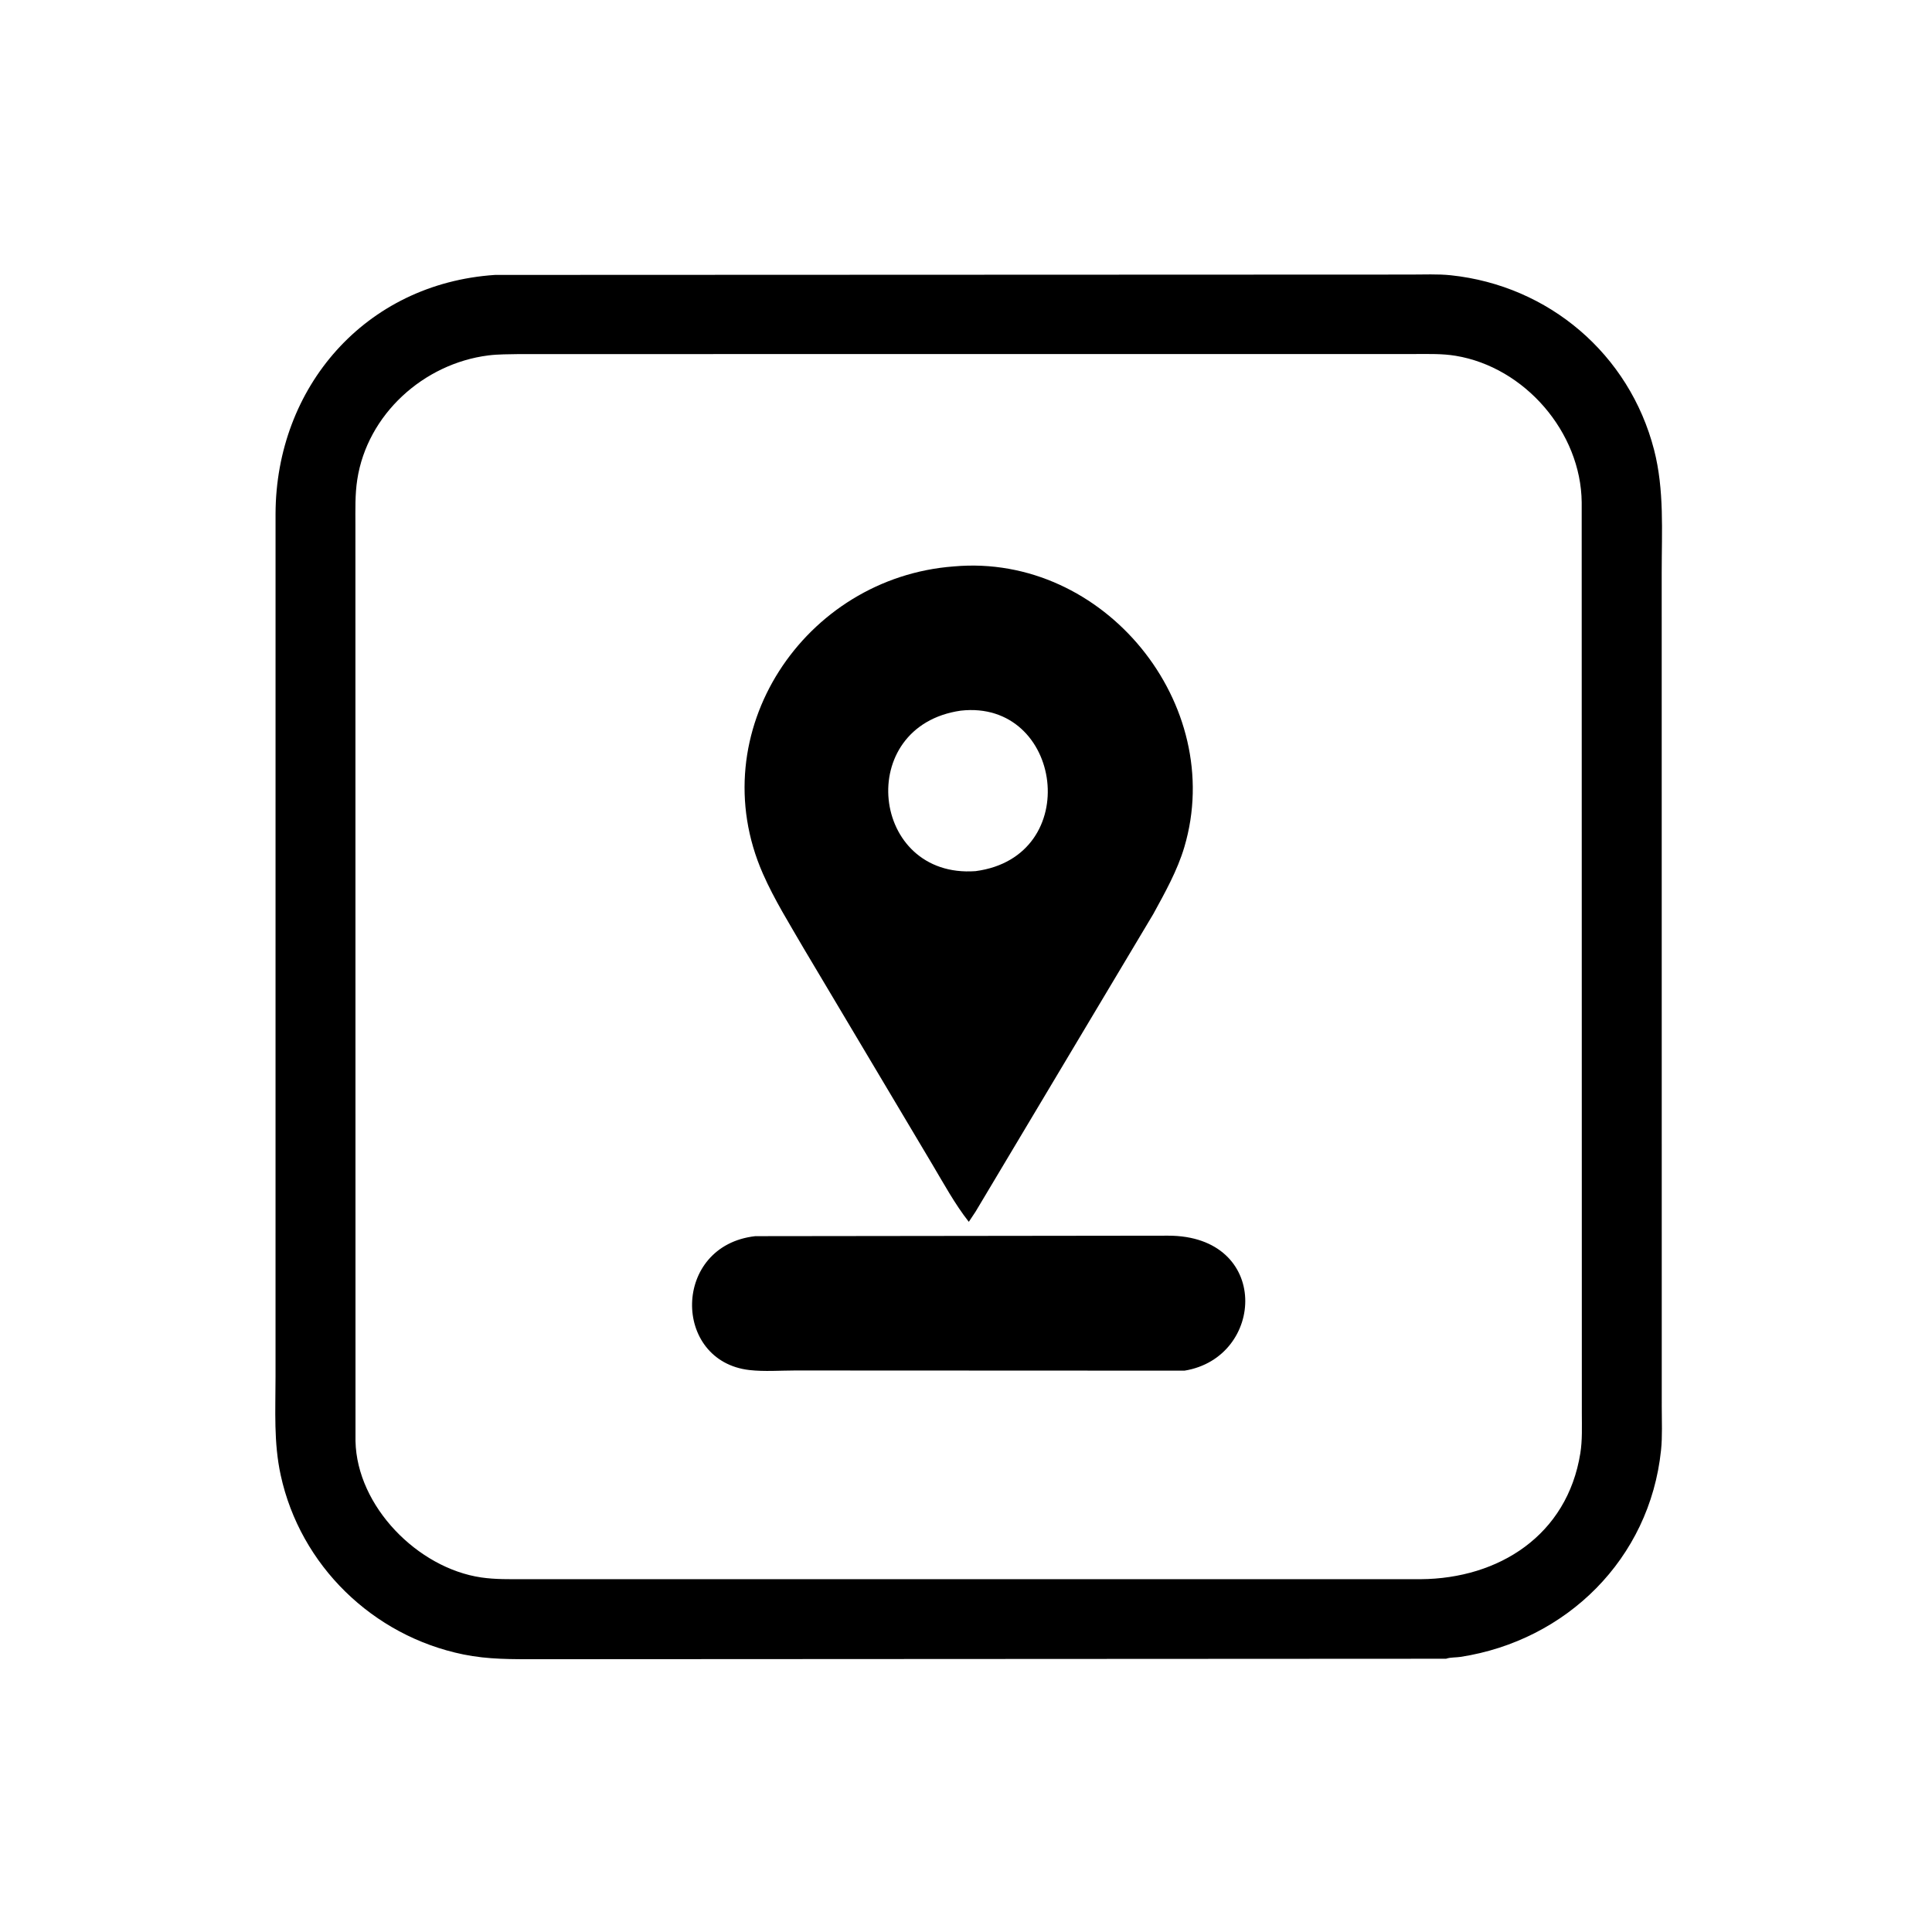
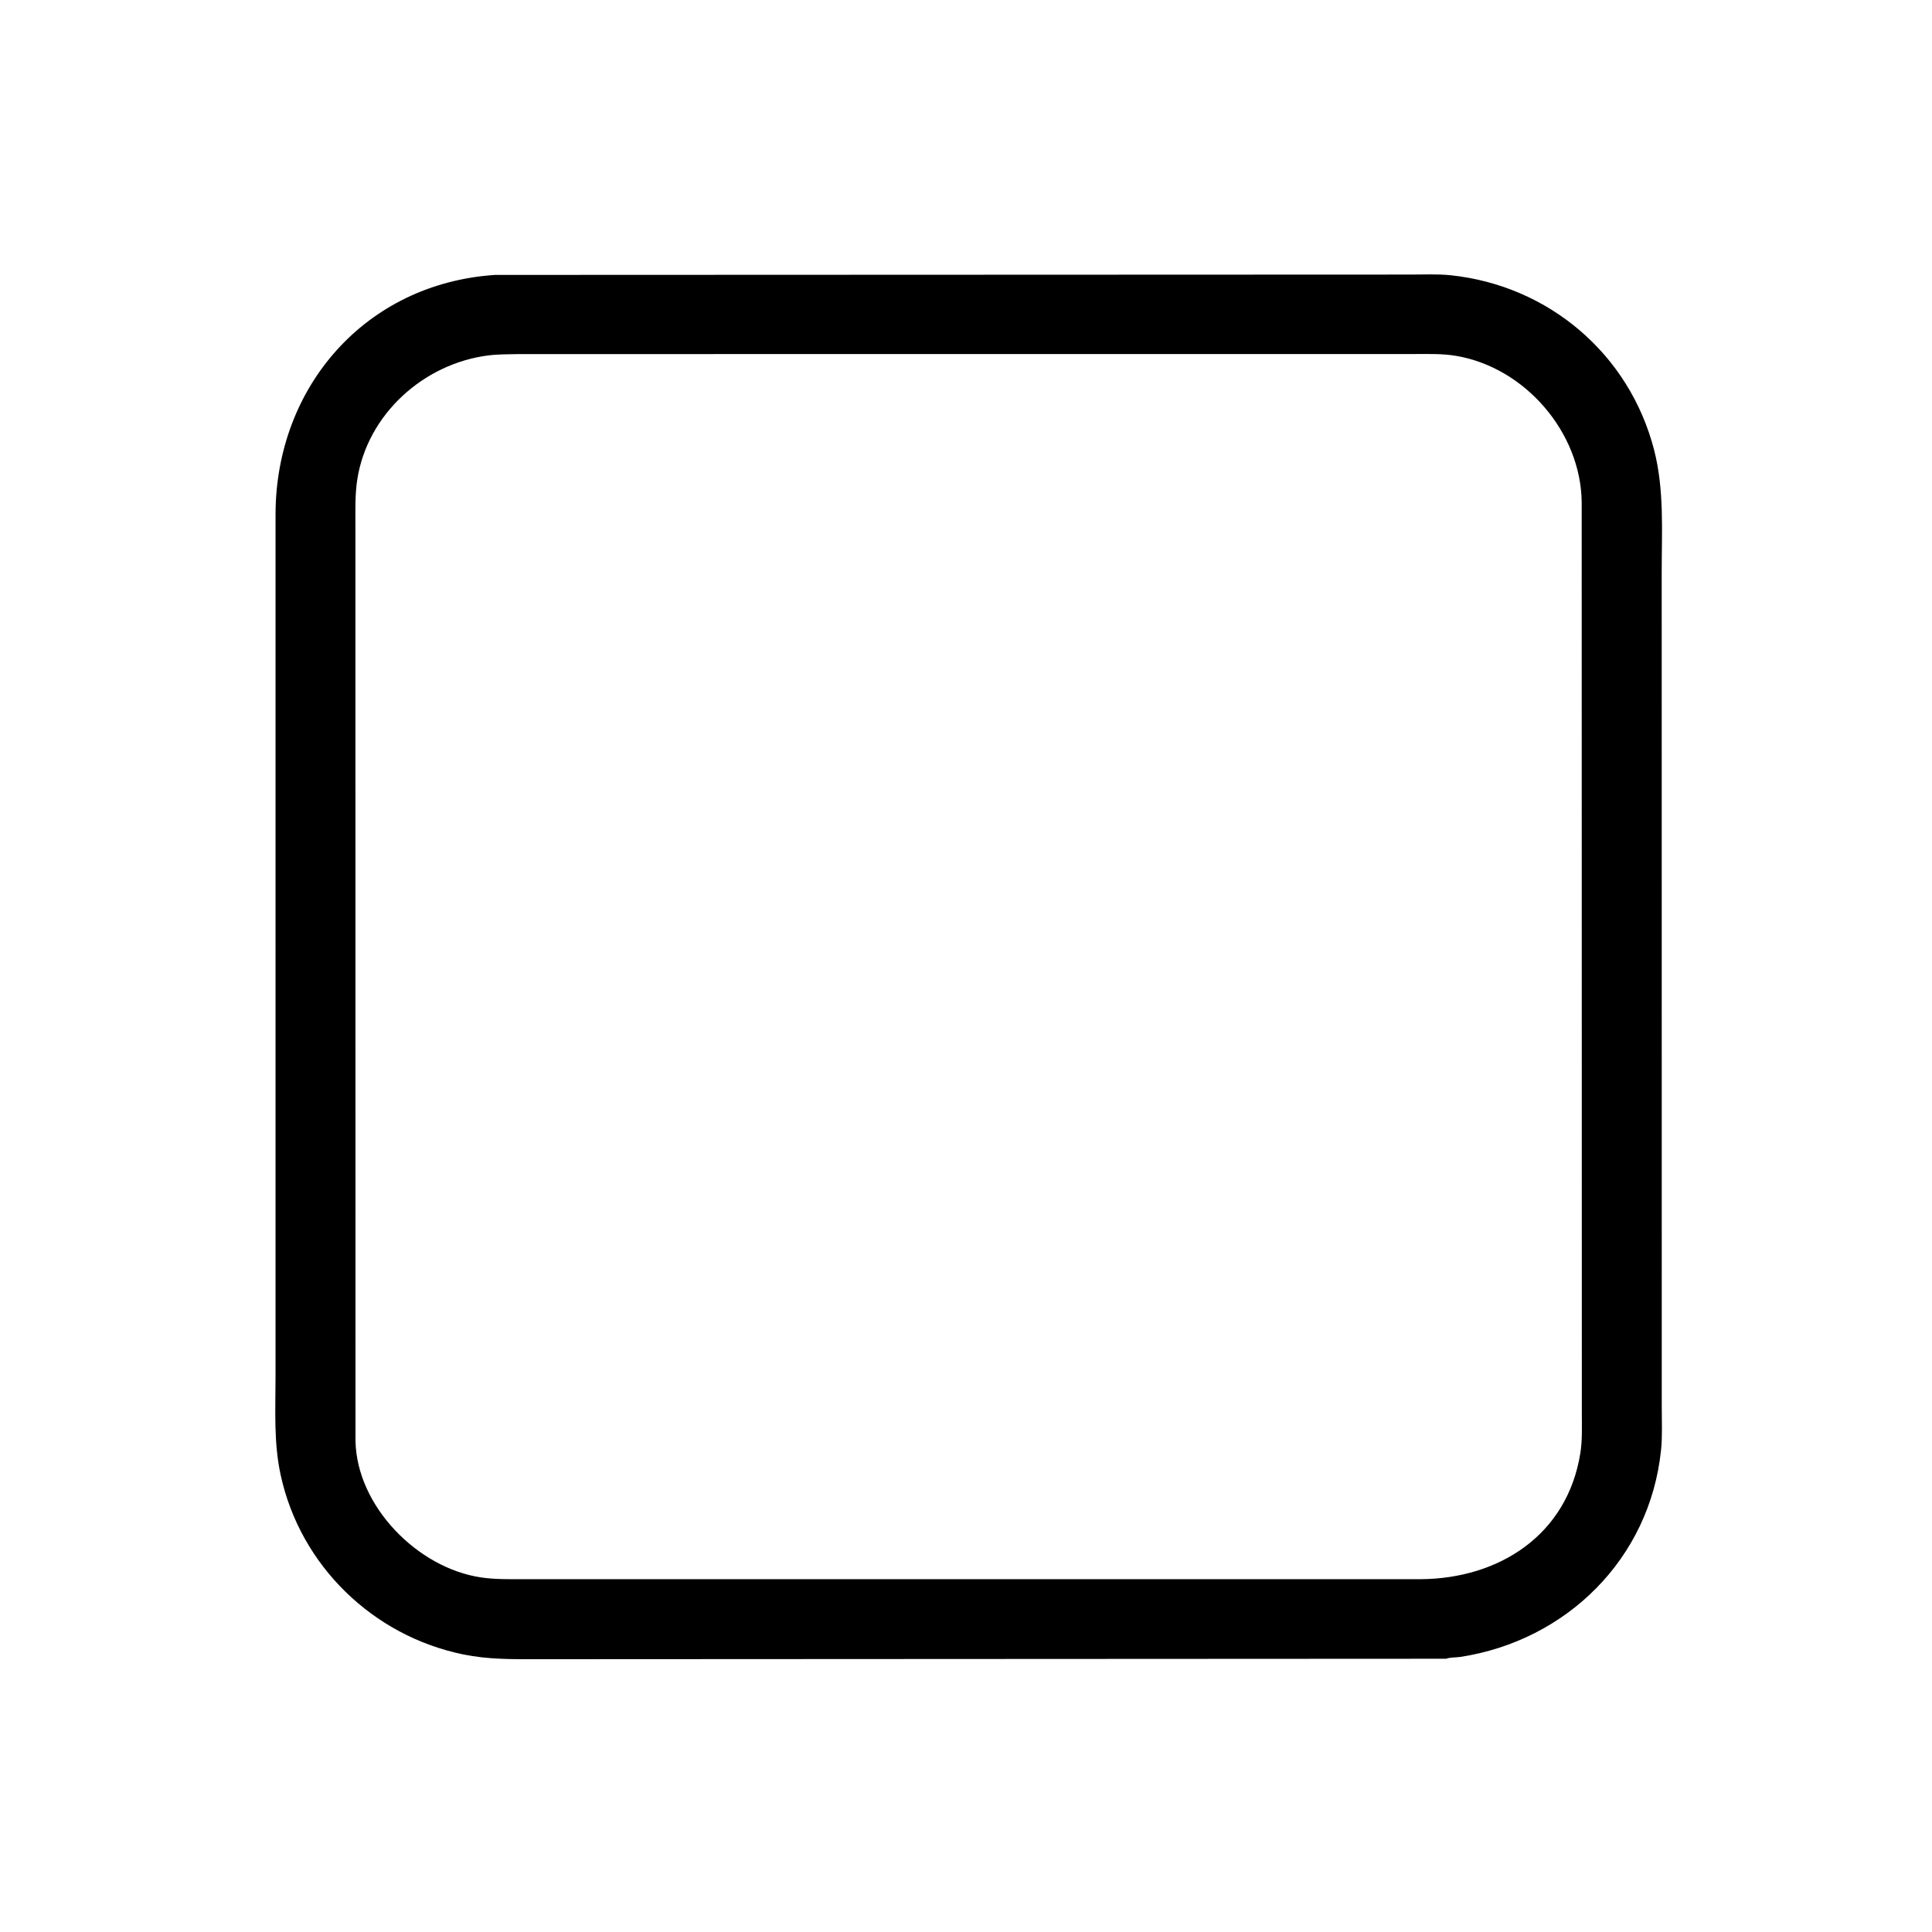
<svg xmlns="http://www.w3.org/2000/svg" version="1.1" style="display: block;" viewBox="0 0 2048 2048" width="640" height="640">
  <path transform="translate(0,0)" fill="rgb(0,0,0)" d="M 1532.97 1758.34 L 569.642 1758.83 C 542.919 1758.82 517.586 1759.19 491.246 1753.8 C 395.094 1734.15 318.379 1659.41 297.562 1563.78 C 290.012 1529.09 292.076 1495.17 292.073 1459.81 L 292.093 544.592 C 292.514 410.698 386.864 300.554 524.812 291.425 L 1495.1 291.052 C 1509.19 291.091 1524.01 290.32 1538.01 291.802 C 1641.65 302.767 1727.18 375.258 1753.4 476.892 C 1764.35 519.337 1761.47 563.333 1761.47 606.788 L 1761.53 1491.62 C 1761.5 1506.66 1762.32 1522.44 1760.75 1537.4 C 1748.74 1652.51 1660.52 1739 1548.32 1756.36 C 1543.66 1757.08 1538.18 1756.74 1533.73 1758.06 L 1532.97 1758.34 z M 550.249 375.344 C 539.411 375.595 528.258 375.405 517.5 376.776 C 449.055 385.5 389.375 439.191 378.717 508.383 C 376.25 524.398 376.765 540.386 376.749 556.53 L 376.837 1527.6 C 378.306 1596.89 442.85 1662.26 510.046 1672.15 C 525.113 1674.36 540.588 1674.01 555.775 1674.01 L 1505.96 1674.01 C 1588.89 1673.42 1661.31 1627.46 1675.22 1540.47 C 1677.43 1526.62 1676.81 1512.34 1676.81 1498.36 L 1676.66 532.467 C 1675.91 458.186 1616.32 389.256 1543.05 377.155 C 1528.88 374.814 1514.54 375.281 1500.23 375.28 L 550.249 375.344 z" />
-   <path transform="translate(0,0)" fill="rgb(0,0,0)" d="M 1034.13 1284.43 L 1026.98 1295.19 C 1012.17 1276.37 1000.49 1254.78 988.247 1234.23 L 852.175 1005.7 C 837.1 979.658 820.815 953.729 808.695 926.135 C 742.84 776.209 852.85 612.12 1011.25 600.417 C 1170.3 586.263 1300.36 746.603 1255.42 898.014 C 1248.03 922.891 1234.95 946.195 1222.56 968.858 L 1034.13 1284.43 z M 1018.44 753.32 C 905.056 769.645 922.791 931.572 1034.17 923.438 C 1149.47 908.183 1126.53 741.18 1018.44 753.32 z" />
-   <path transform="translate(0,0)" fill="rgb(0,0,0)" d="M 1255.64 1452.95 L 842.792 1452.77 C 827.086 1452.8 810.081 1454.09 794.5 1452.32 C 712.331 1442.97 712.316 1320.36 800.624 1310.38 L 1238.25 1309.87 C 1347.25 1309.82 1341.38 1438.96 1255.64 1452.95 z" />
</svg>